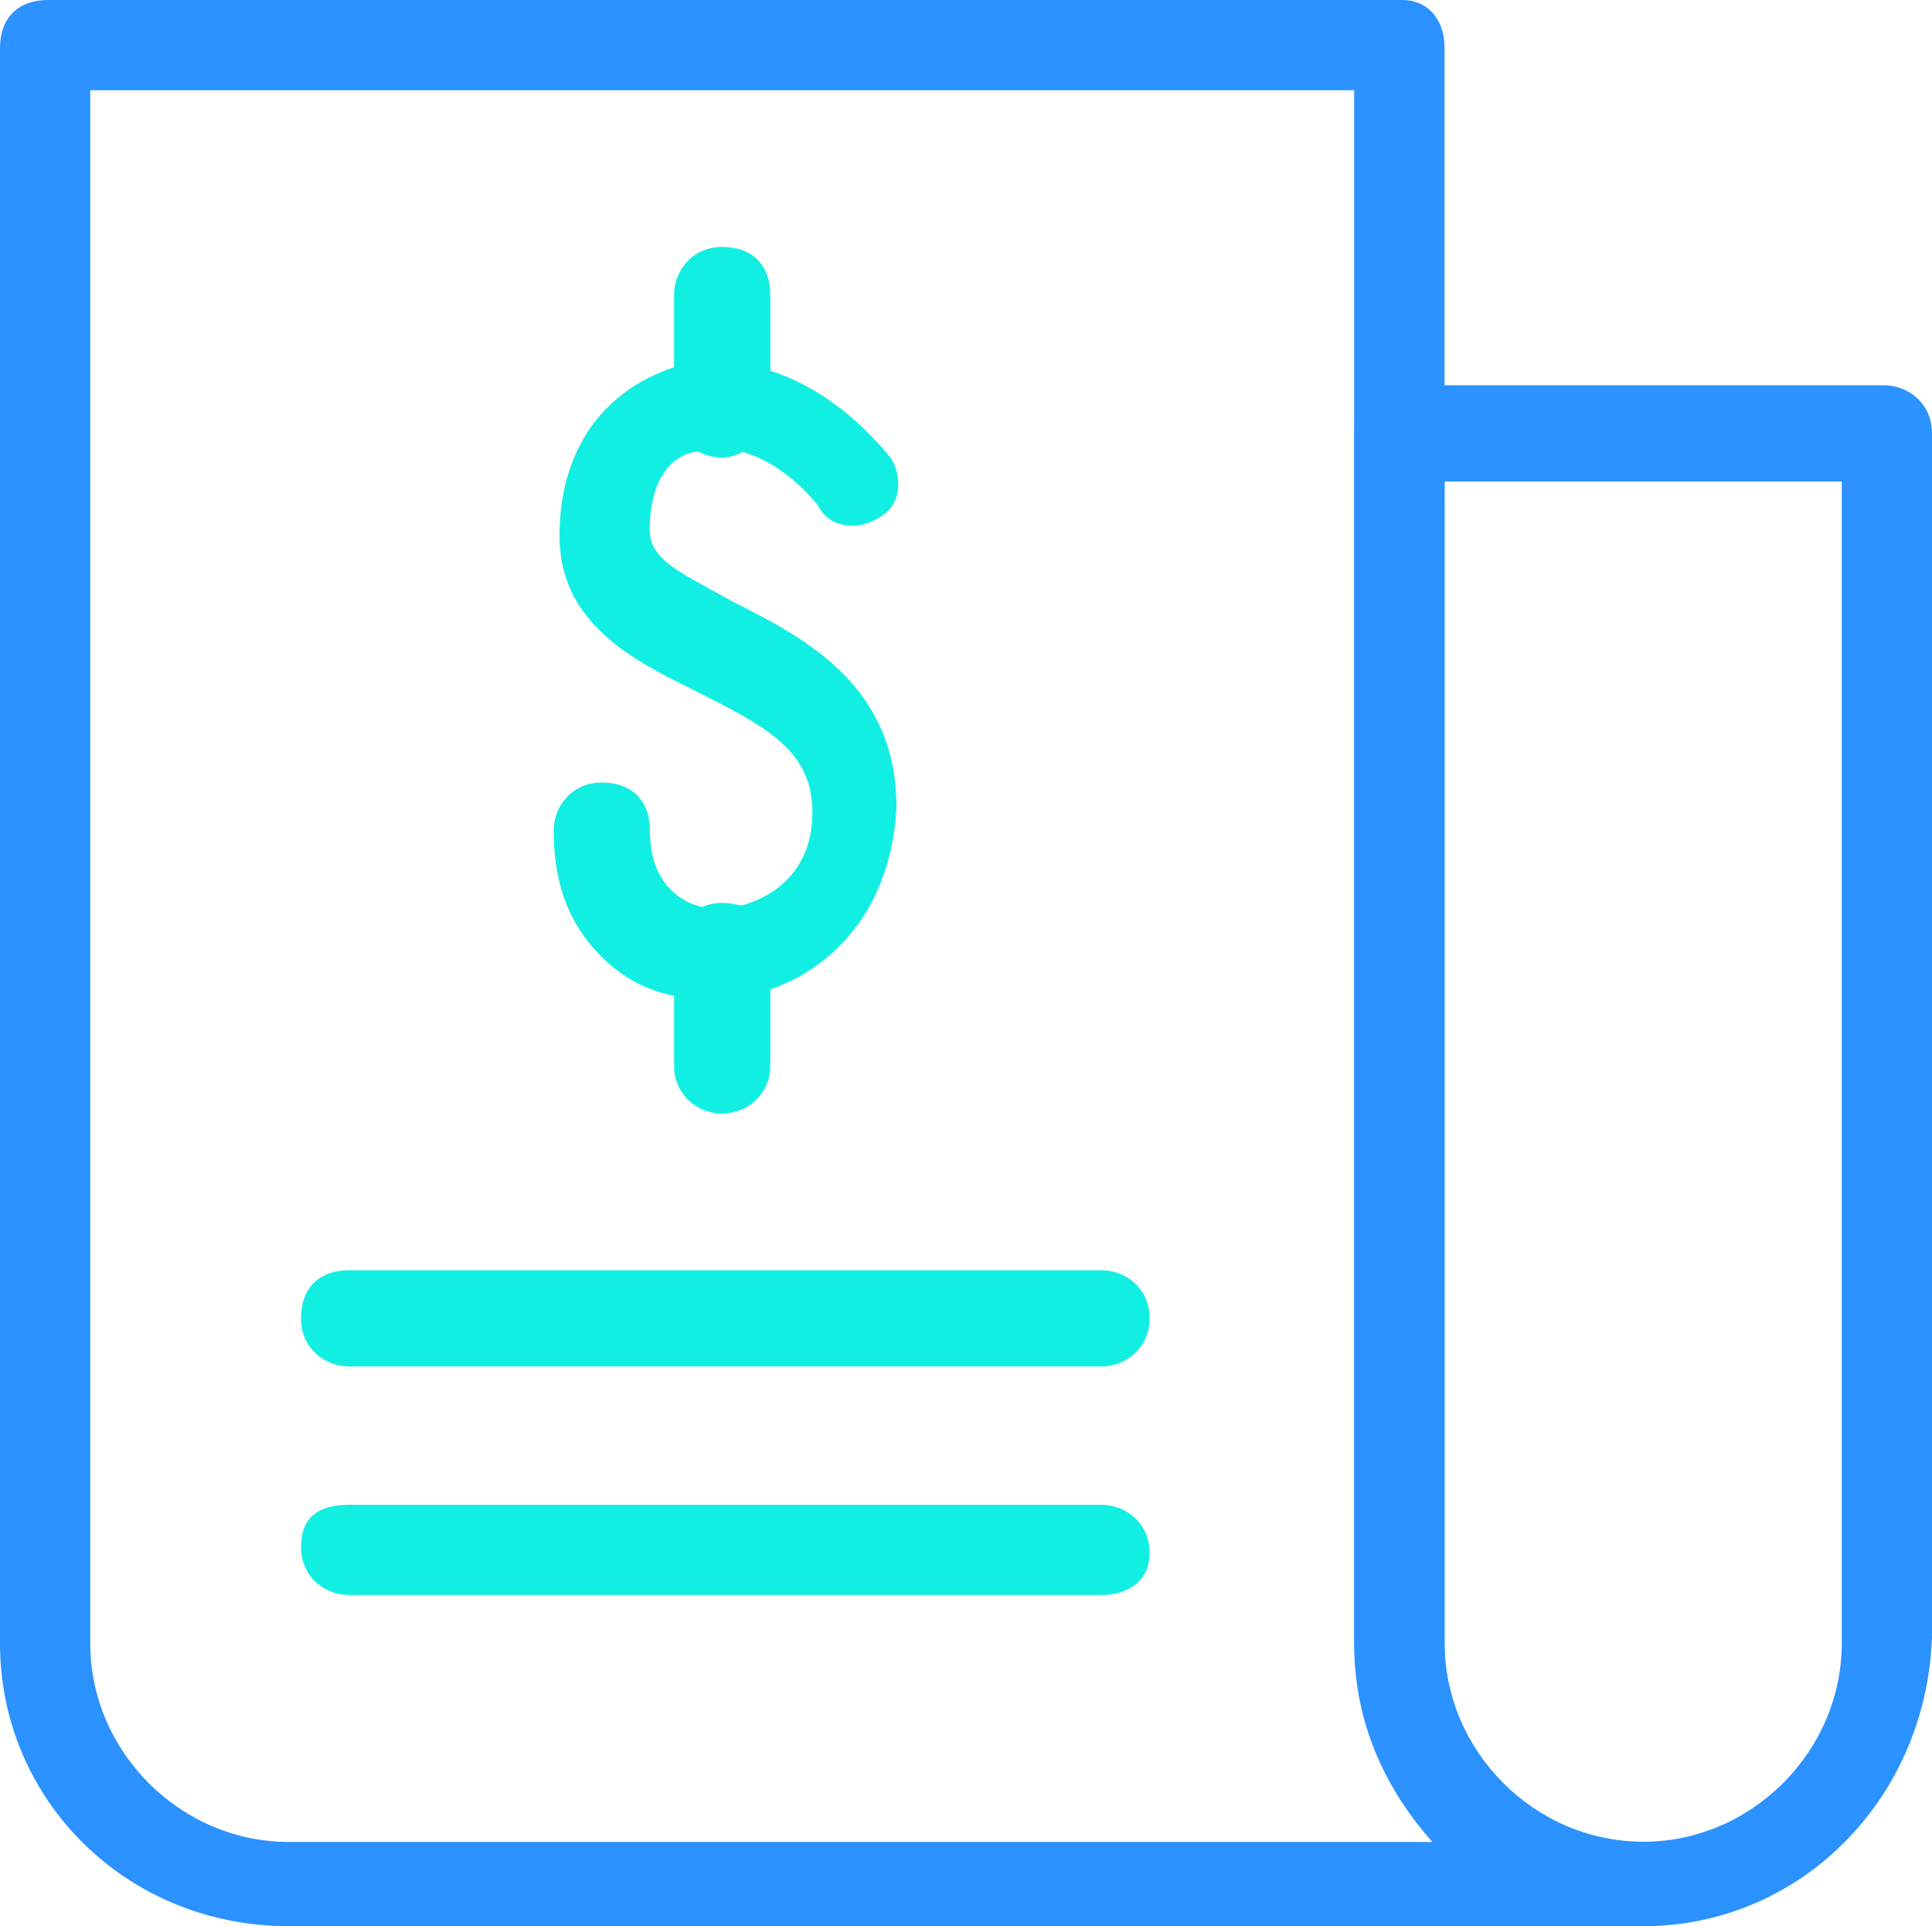
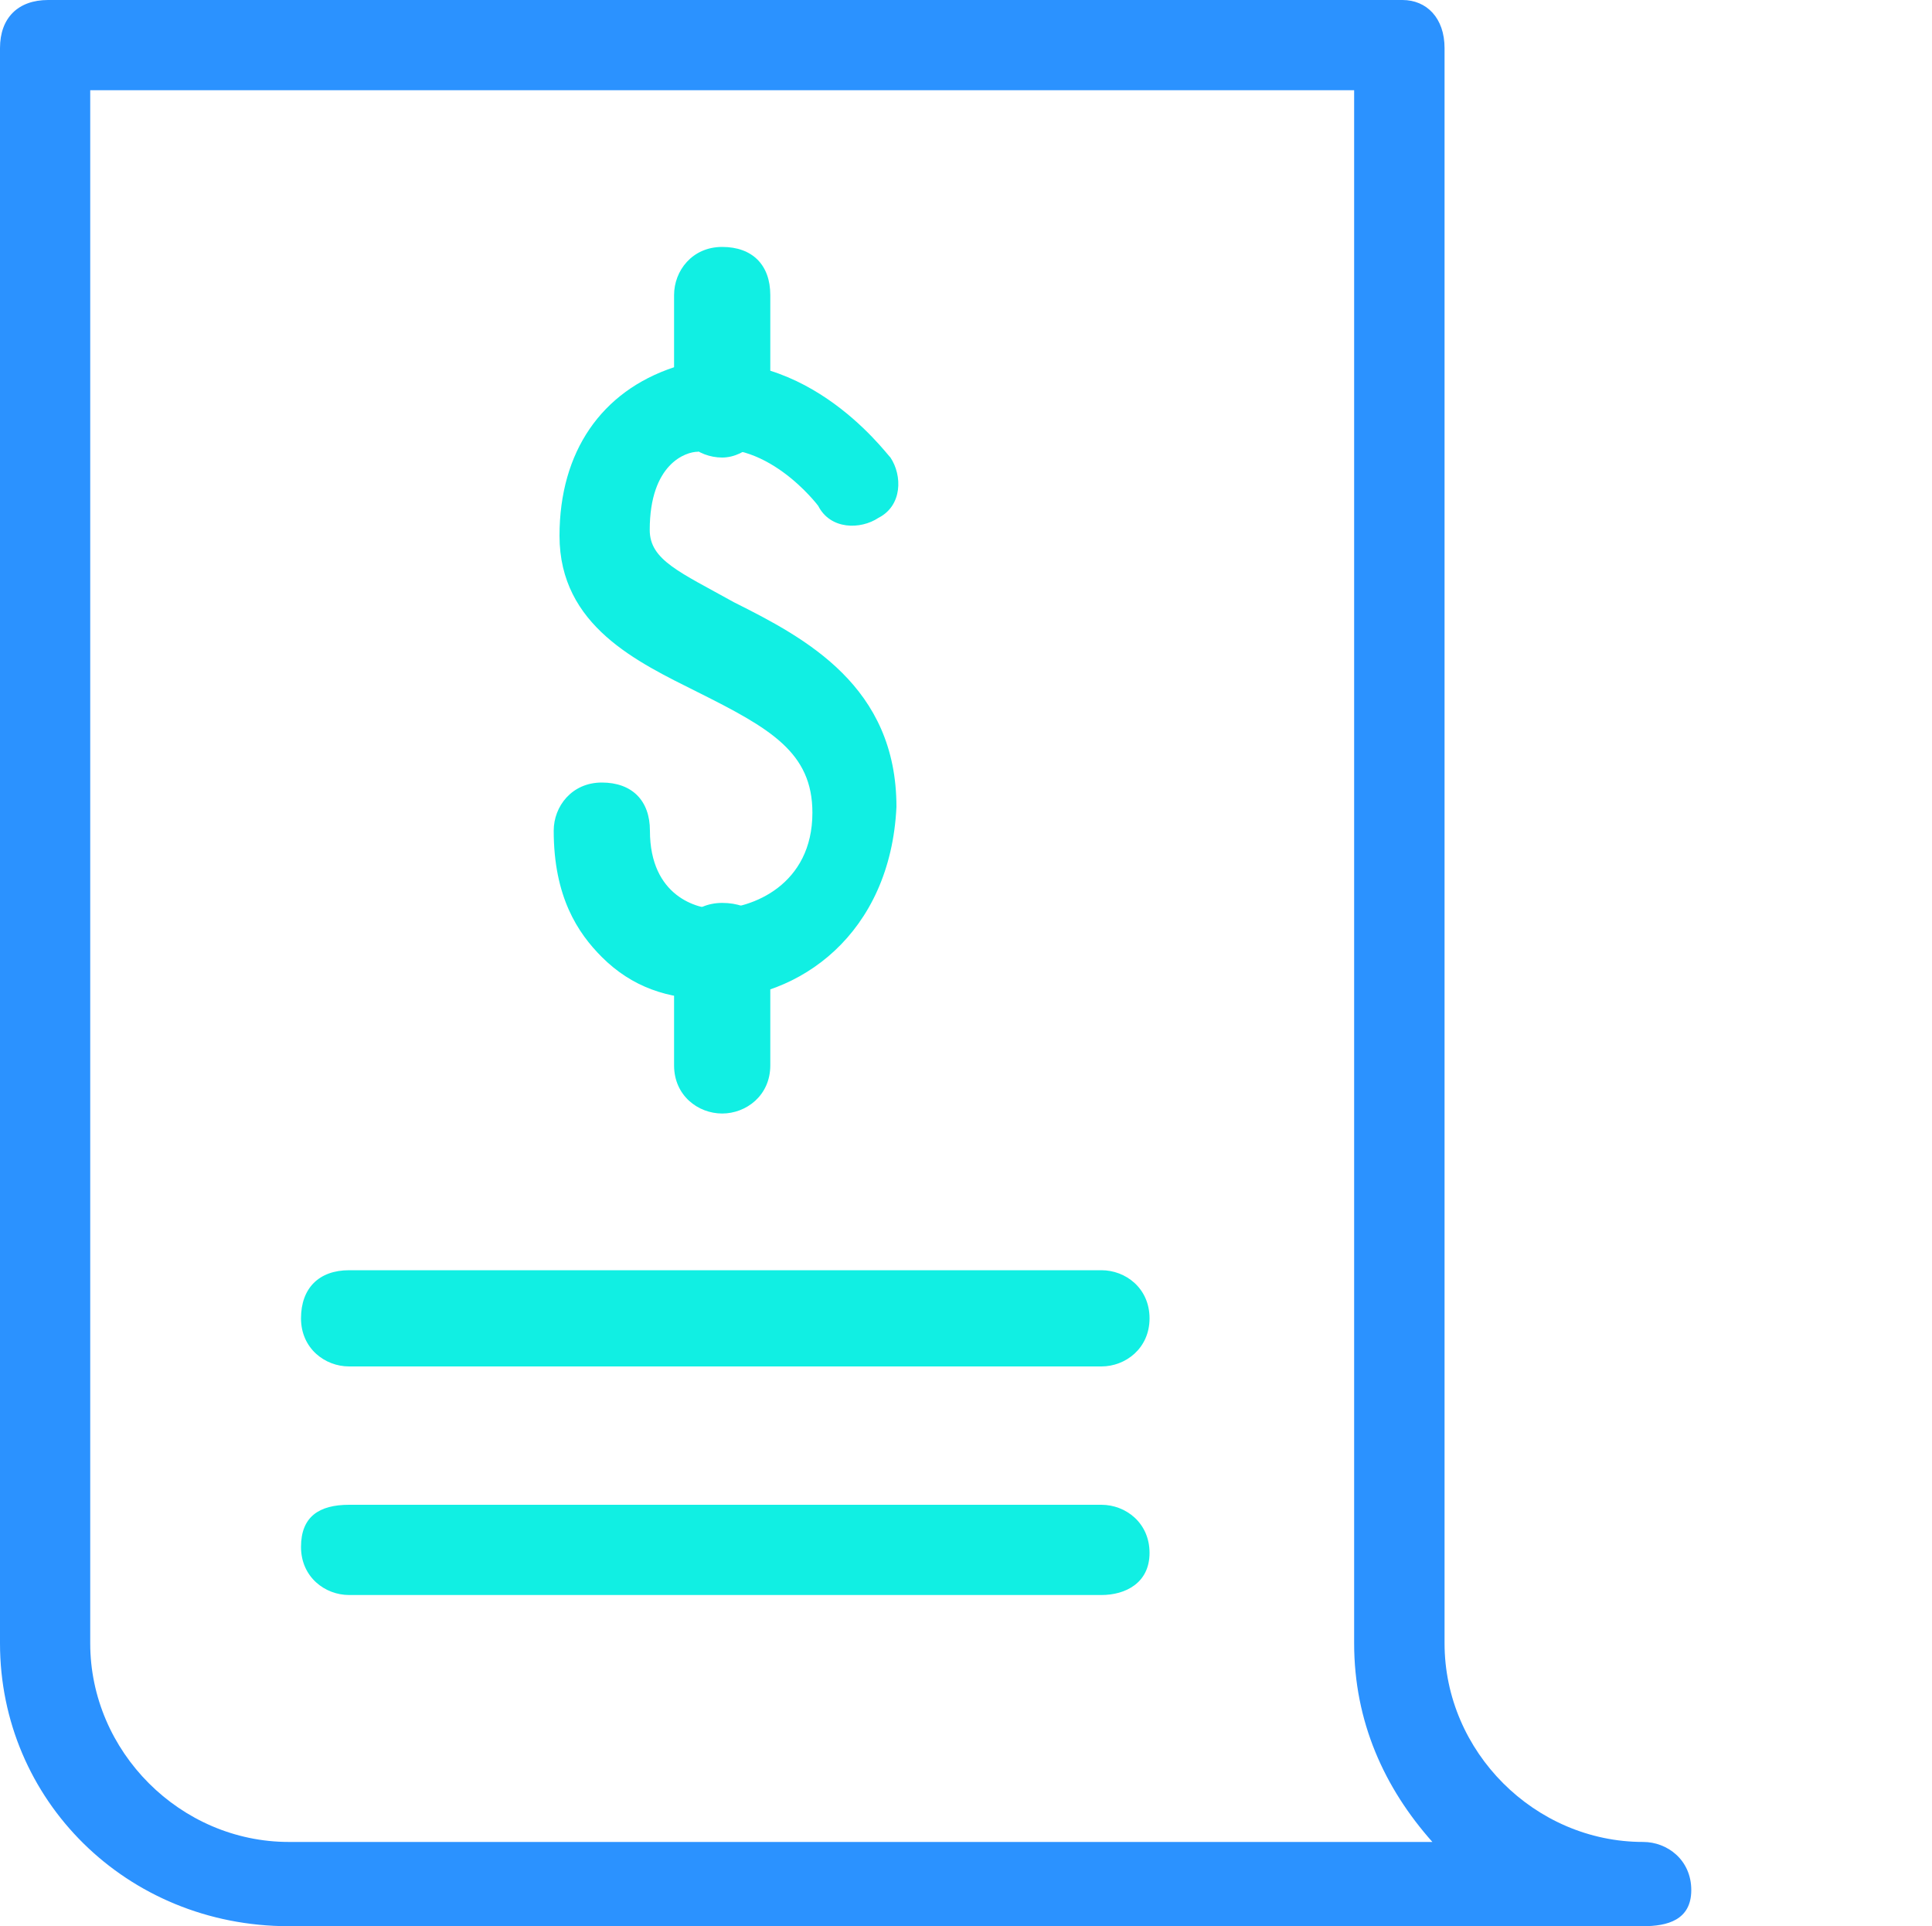
<svg xmlns="http://www.w3.org/2000/svg" id="Layer_2" viewBox="0 0 100 99.69">
  <defs>
    <style>.cls-1{fill:#11efe3;}.cls-2{fill:#2b92ff;}</style>
  </defs>
  <g id="Layer_1-2">
    <g>
      <path class="cls-2" d="M85.05,99.69H14.95c-8.41,0-14.95-6.54-14.95-14.64V2.49C0,.93,.93,0,2.49,0H72.59c1.25,0,2.18,.93,2.18,2.49V85.05c0,5.61,4.67,10.28,10.28,10.28,1.25,0,2.49,.93,2.49,2.49s-1.25,1.87-2.49,1.87ZM4.67,4.67V85.05c0,5.61,4.67,10.28,10.28,10.28h59.19c-2.49-2.8-4.05-6.23-4.05-10.28V4.67H4.67Z" />
-       <path class="cls-2" d="M85.05,99.69c-8.1,0-14.95-6.54-14.95-14.95V22.43c0-1.25,.93-2.49,2.49-2.49h24.92c1.25,0,2.49,.93,2.49,2.49v62.31c-.31,8.41-6.85,14.95-14.95,14.95Zm-10.28-74.77v60.12c0,5.61,4.67,10.28,10.28,10.28s10.28-4.67,10.28-10.28V24.92h-20.56Z" />
      <path class="cls-1" d="M57.01,70.72H18.07c-1.25,0-2.49-.93-2.49-2.49s.93-2.49,2.49-2.49H57.01c1.25,0,2.49,.93,2.49,2.49s-1.25,2.49-2.49,2.49Z" />
      <path class="cls-1" d="M57.01,82.55H18.07c-1.25,0-2.49-.93-2.49-2.49s.93-2.18,2.49-2.18H57.01c1.25,0,2.49,.93,2.49,2.49s-1.25,2.18-2.49,2.18Z" />
      <g>
        <path class="cls-1" d="M36.76,51.71c-2.18,0-4.05-.62-5.61-2.18-1.25-1.25-2.49-3.12-2.49-6.54,0-1.25,.93-2.49,2.49-2.49s2.49,.93,2.49,2.49c0,3.43,2.49,4.05,3.43,4.05,1.87,0,4.98-1.25,4.98-4.98,0-3.12-2.18-4.36-5.92-6.23-3.12-1.56-7.17-3.43-7.17-8.1,0-4.36,2.18-7.48,5.92-8.72,6.54-1.56,10.9,4.36,11.21,4.67,.62,.93,.62,2.49-.62,3.12-.93,.62-2.49,.62-3.12-.62h0s-2.8-3.74-6.23-2.8c-.62,0-2.49,.62-2.49,4.05,0,1.56,1.56,2.18,4.36,3.74,3.74,1.87,8.41,4.36,8.41,10.59-.31,6.54-4.98,9.97-9.66,9.97Z" />
        <path class="cls-1" d="M37.38,23.68c-1.25,0-2.49-.93-2.49-2.49v-5.92c0-1.25,.93-2.49,2.49-2.49s2.49,.93,2.49,2.49v5.92c0,1.25-1.25,2.49-2.49,2.49Z" />
        <path class="cls-1" d="M37.38,57.63c-1.25,0-2.49-.93-2.49-2.49v-5.92c0-1.25,.93-2.49,2.49-2.49s2.49,.93,2.49,2.49v5.92c0,1.56-1.25,2.49-2.49,2.49Z" />
      </g>
    </g>
  </g>
</svg>